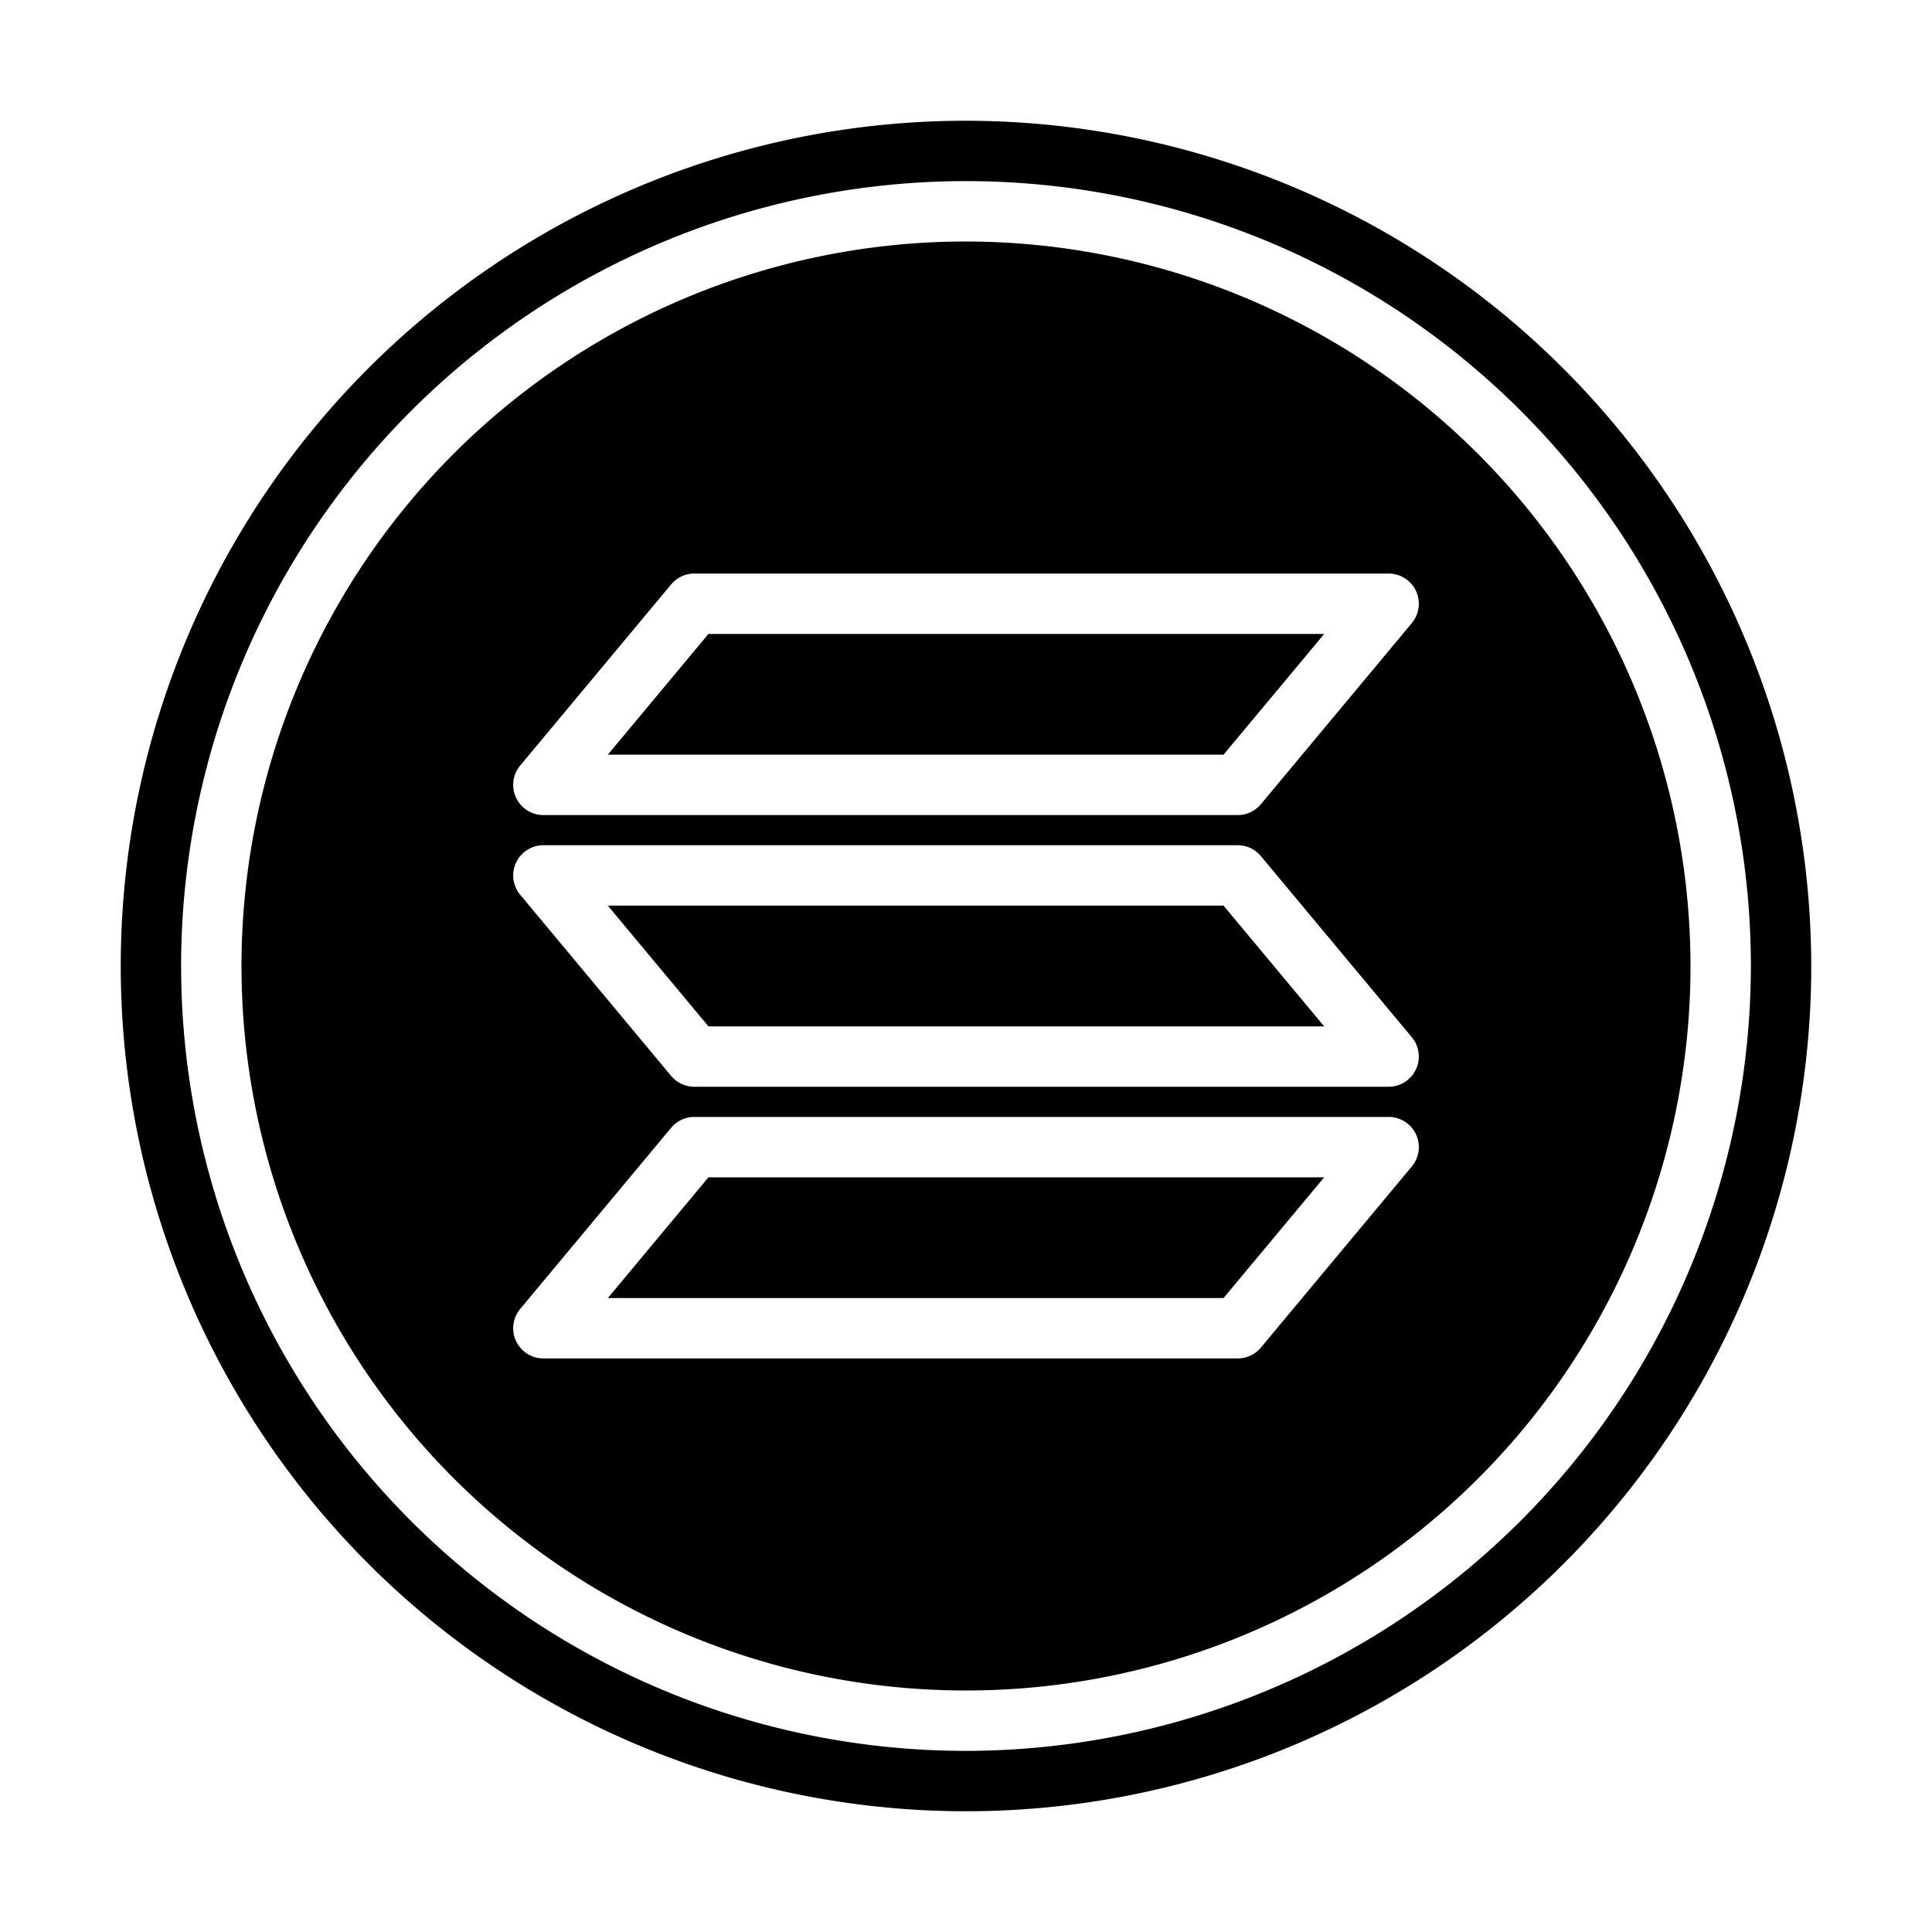
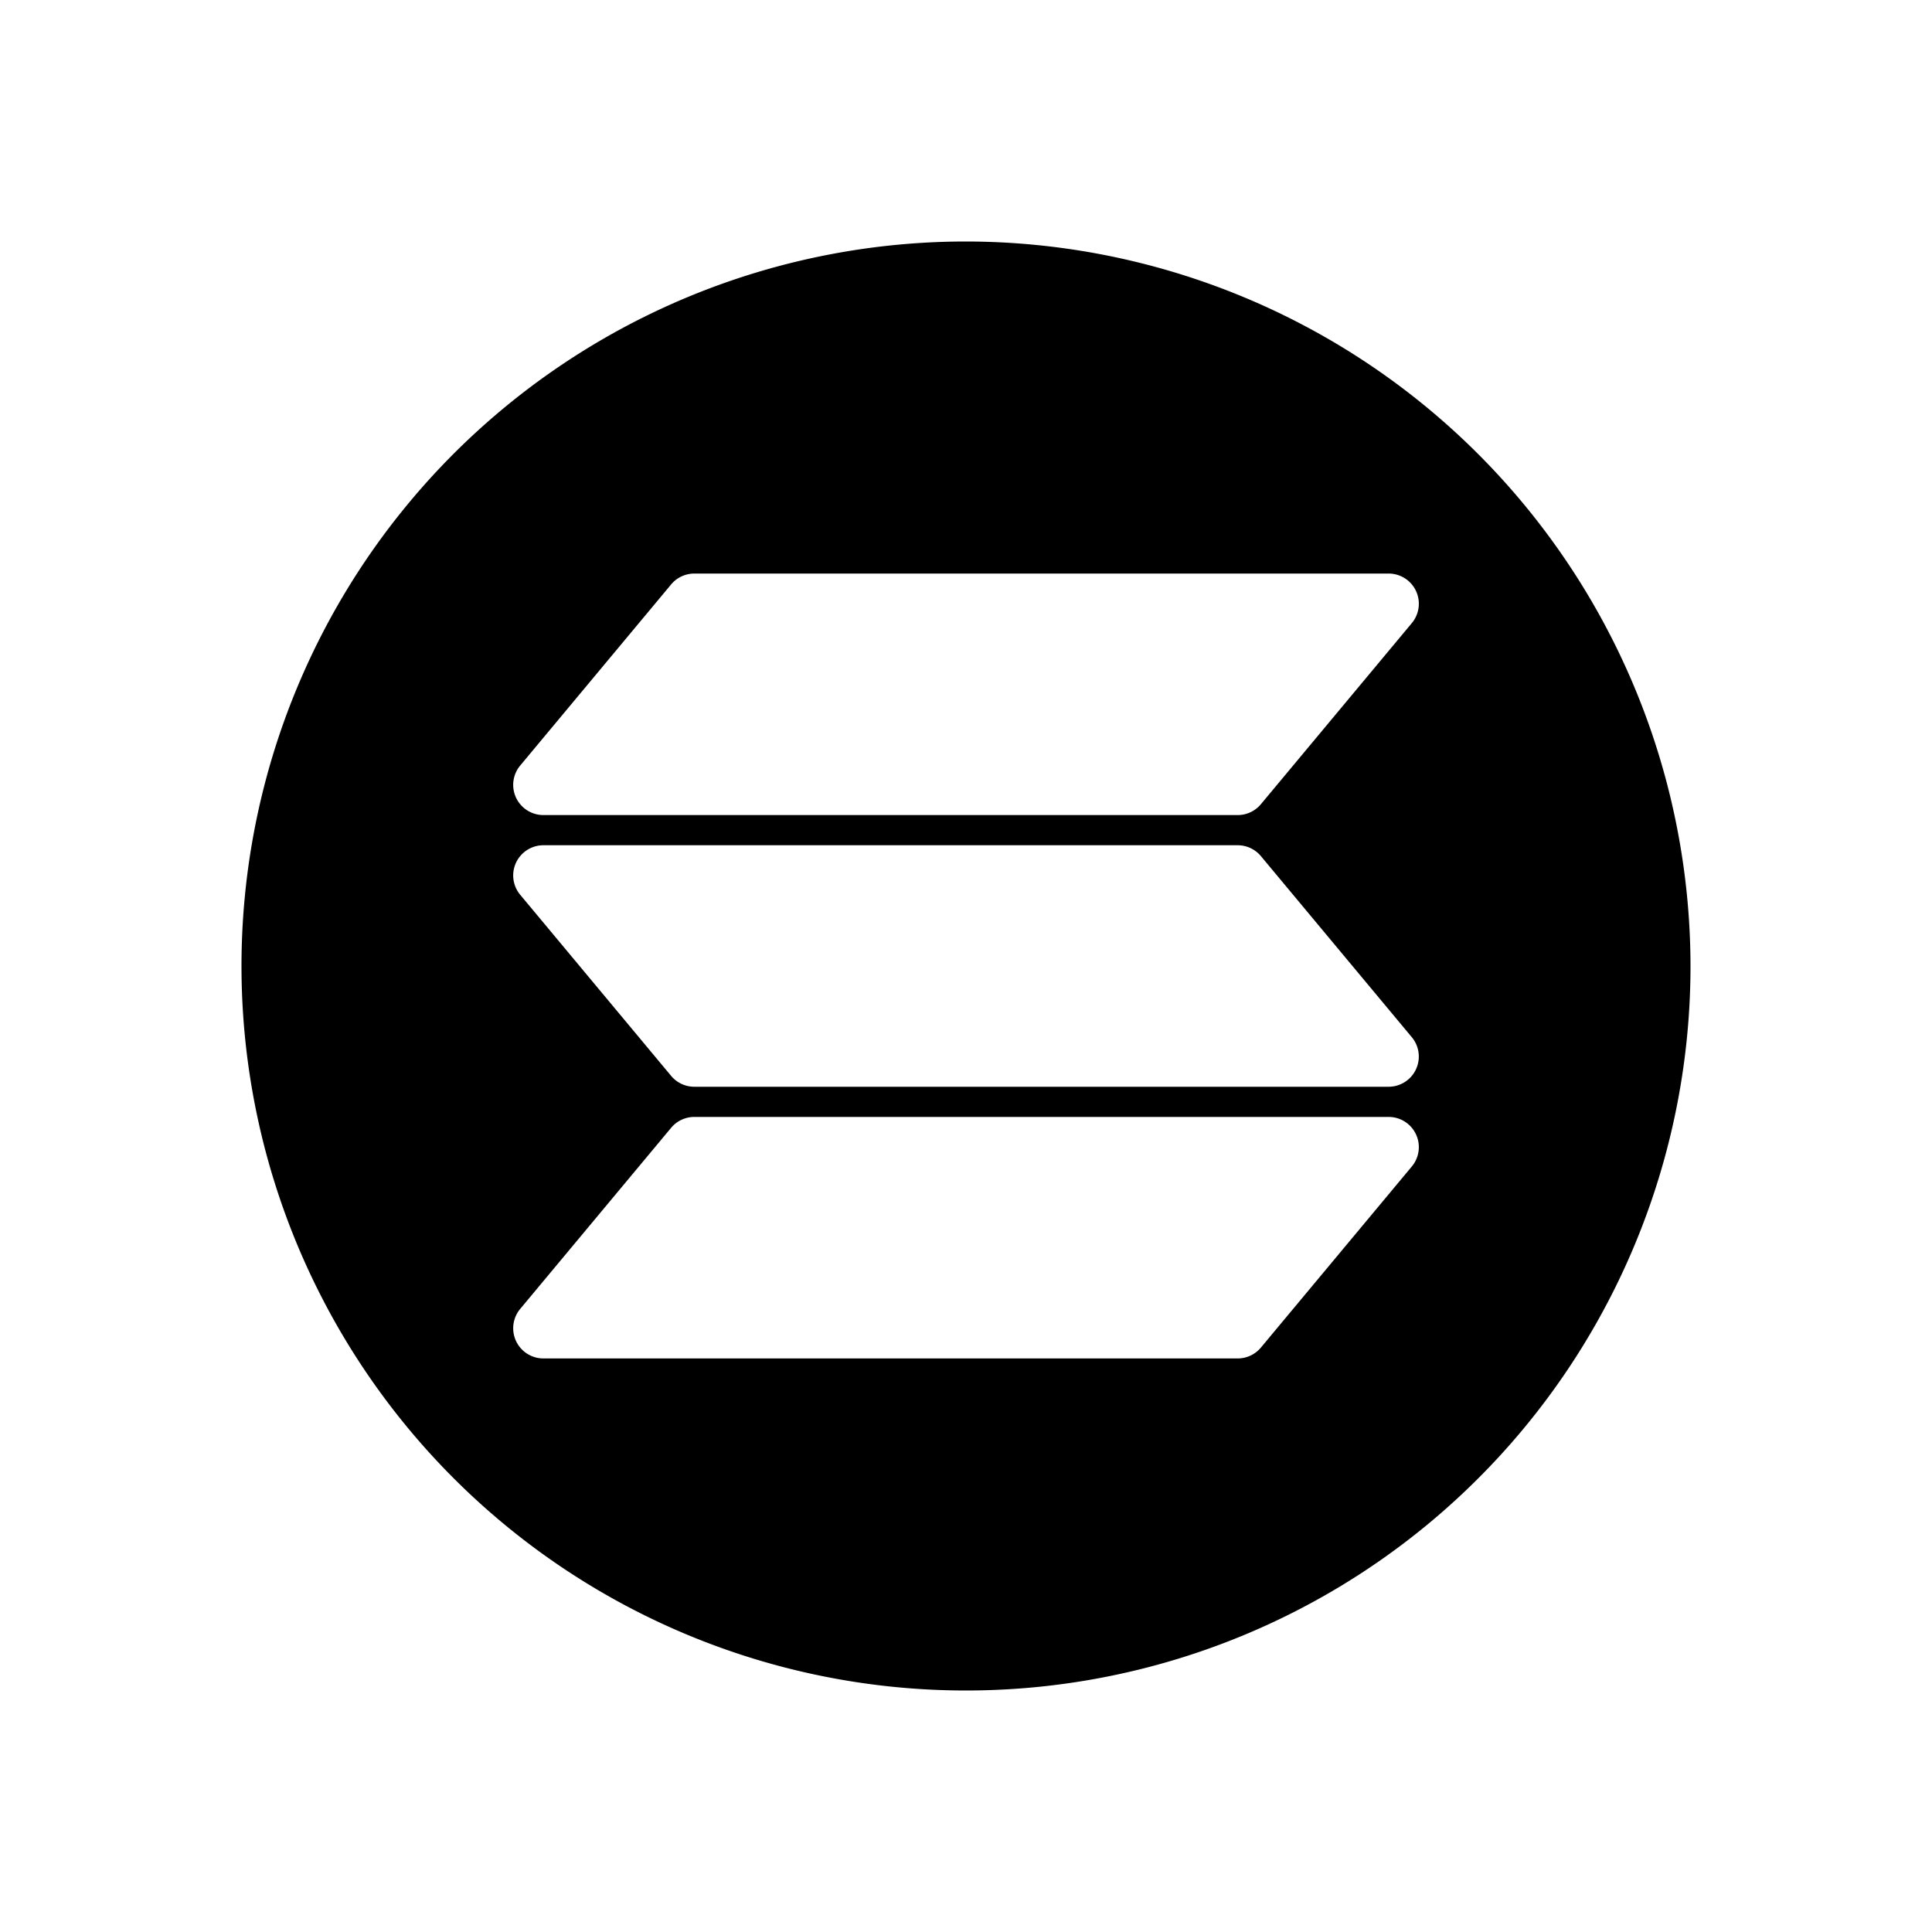
<svg xmlns="http://www.w3.org/2000/svg" width="512" height="512" x="0" y="0" viewBox="0 0 64 64" style="enable-background:new 0 0 512 512" xml:space="preserve" class="">
  <g>
    <g id="Layer_36" data-name="Layer 36">
-       <path d="m20.135 25h20.396l3.334-4h-20.397z" data-original="#000000" class="" />
-       <path d="m20.135 30 3.333 4h20.397l-3.334-4z" data-original="#000000" class="" />
-       <path d="m20.135 43h20.396l3.334-4h-20.397z" data-original="#000000" class="" />
-       <path d="m32 4a28 28 0 1 0 28 28 28.032 28.032 0 0 0 -28-28zm0 54a26 26 0 1 1 26-26 26.03 26.03 0 0 1 -26 26z" data-original="#000000" class="" />
      <path d="m32 8a24 24 0 1 0 24 24 24.028 24.028 0 0 0 -24-24zm14.769 30.64-5 6a1 1 0 0 1 -.769.36h-23a1 1 0 0 1 -.768-1.64l5-6a1 1 0 0 1 .768-.36h23a1 1 0 0 1 .769 1.64zm.136-3.216a1 1 0 0 1 -.905.576h-23a1 1 0 0 1 -.768-.36l-5-6a1 1 0 0 1 .768-1.64h23a1 1 0 0 1 .769.36l5 6a1 1 0 0 1 .136 1.064zm-.136-14.784-5 6a1 1 0 0 1 -.769.36h-23a1 1 0 0 1 -.768-1.64l5-6a1 1 0 0 1 .768-.36h23a1 1 0 0 1 .769 1.64z" data-original="#000000" class="" />
    </g>
  </g>
</svg>